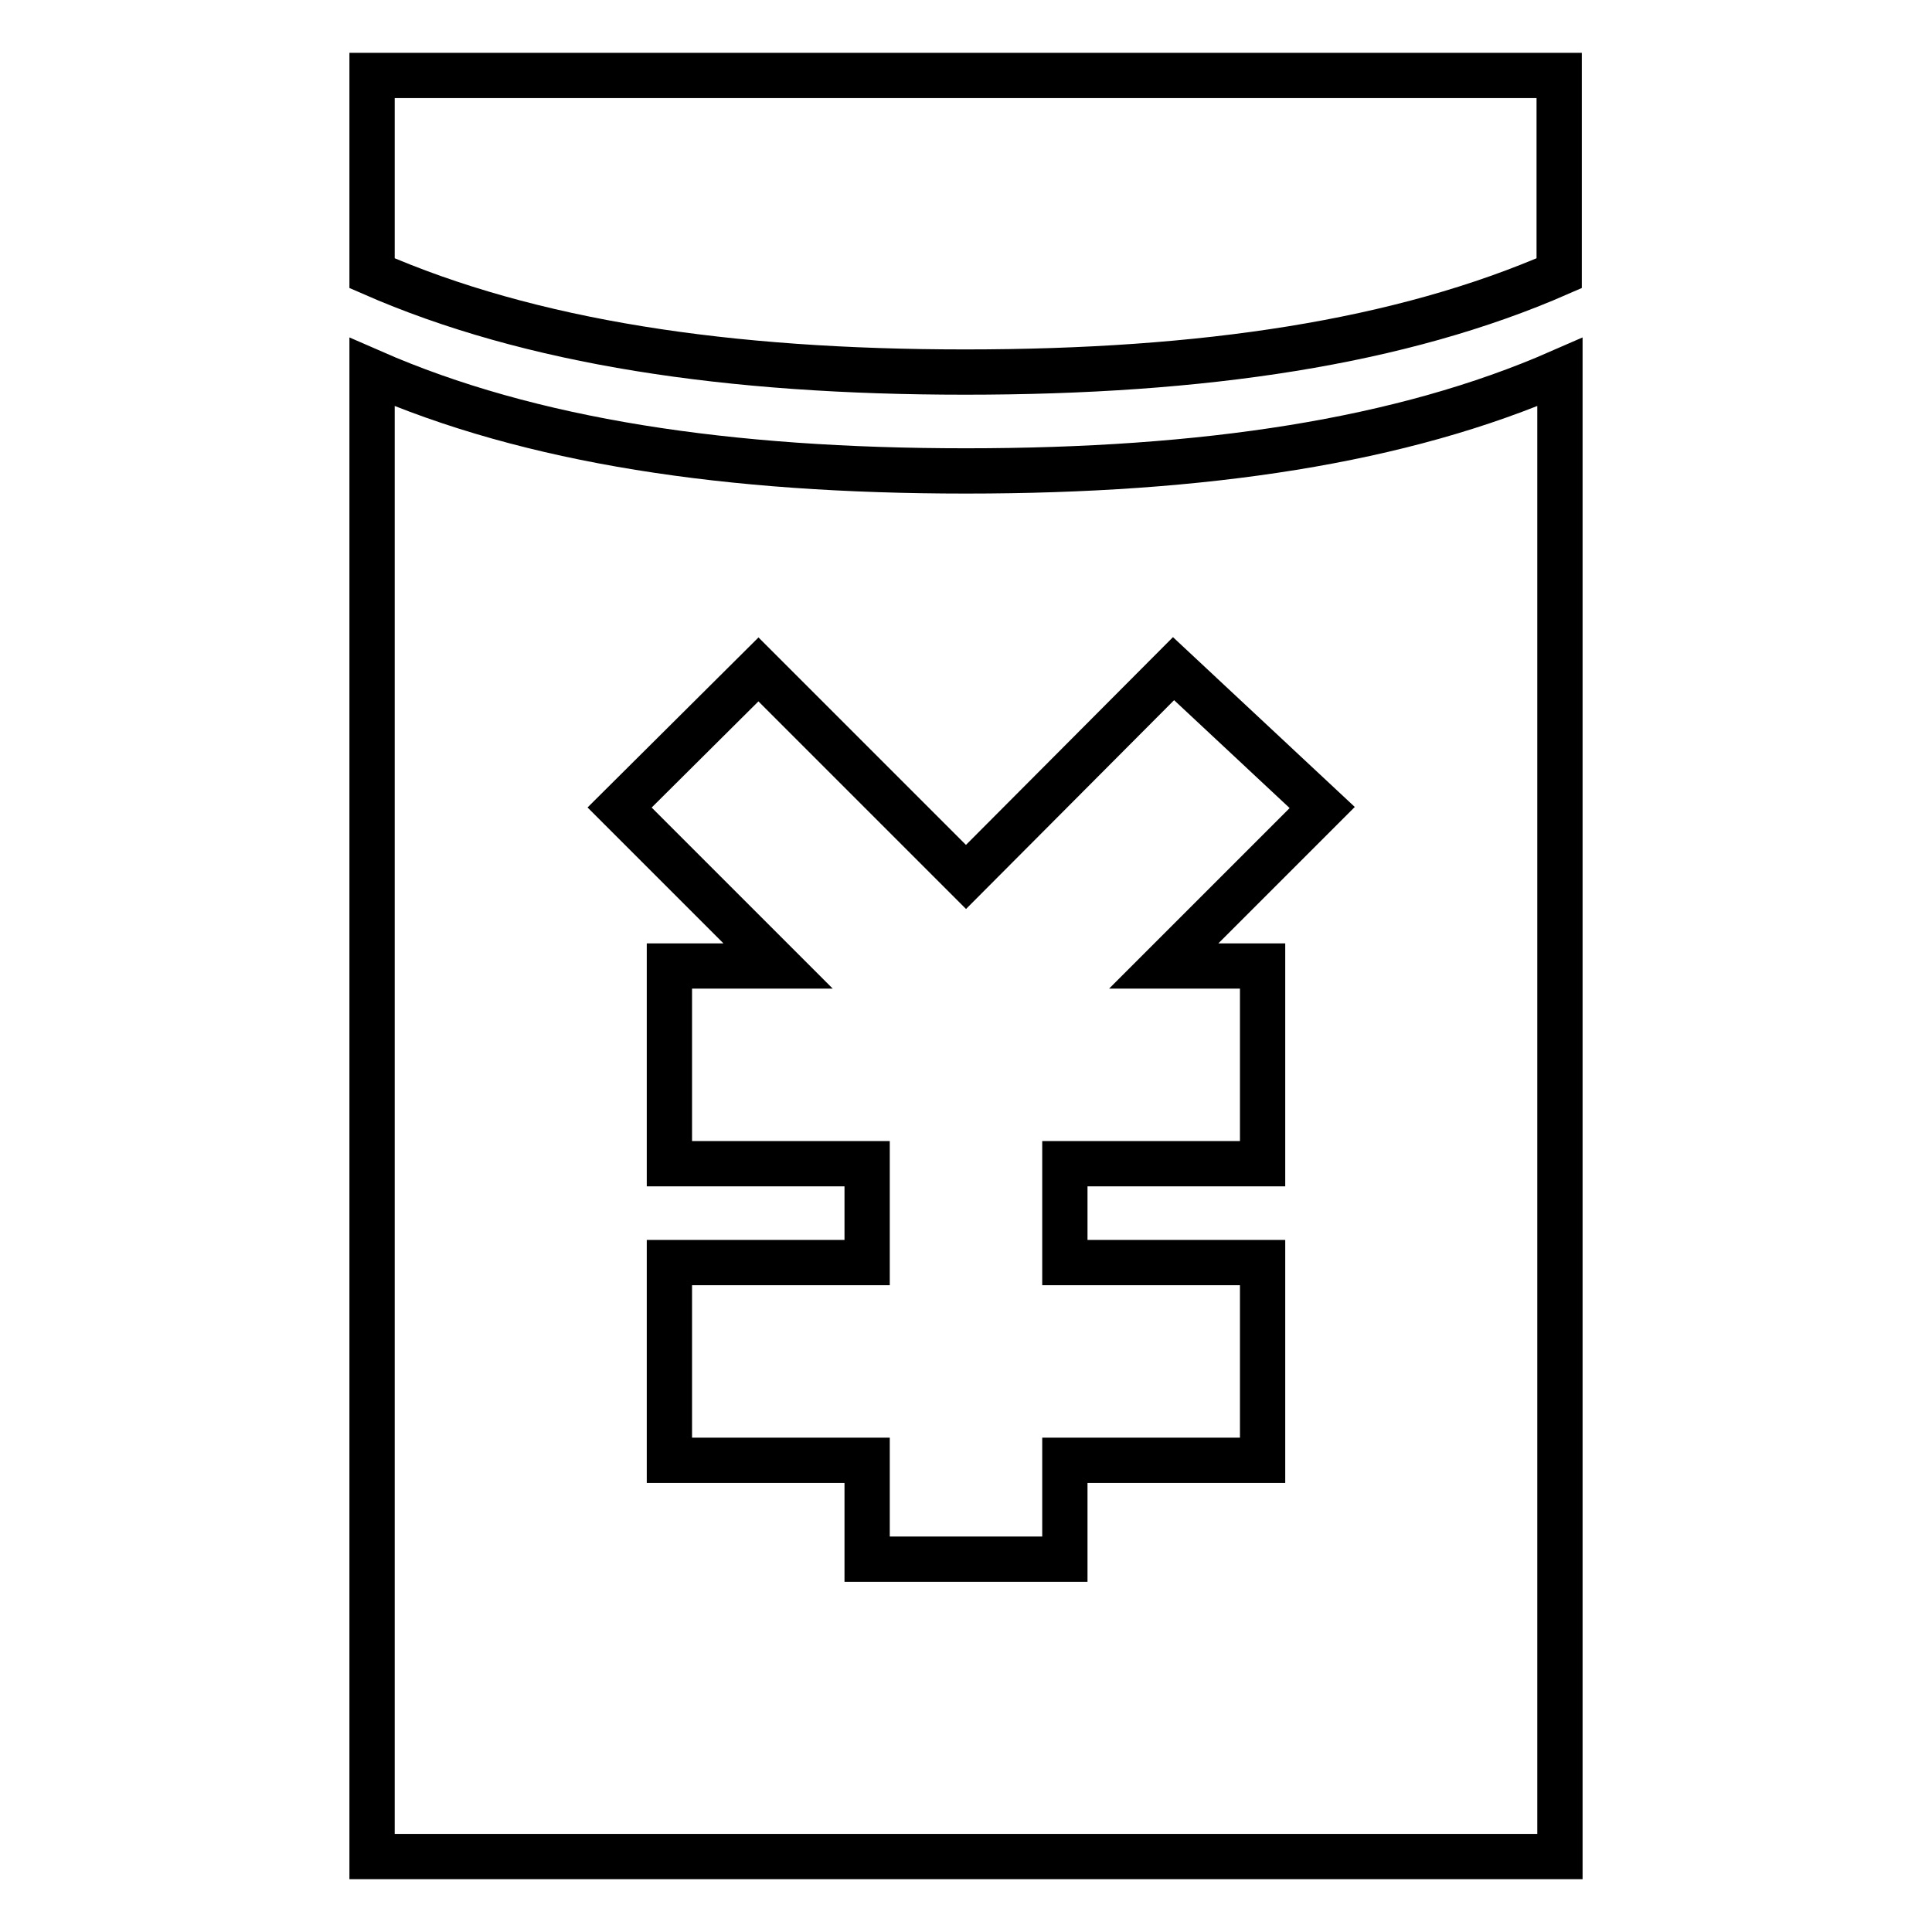
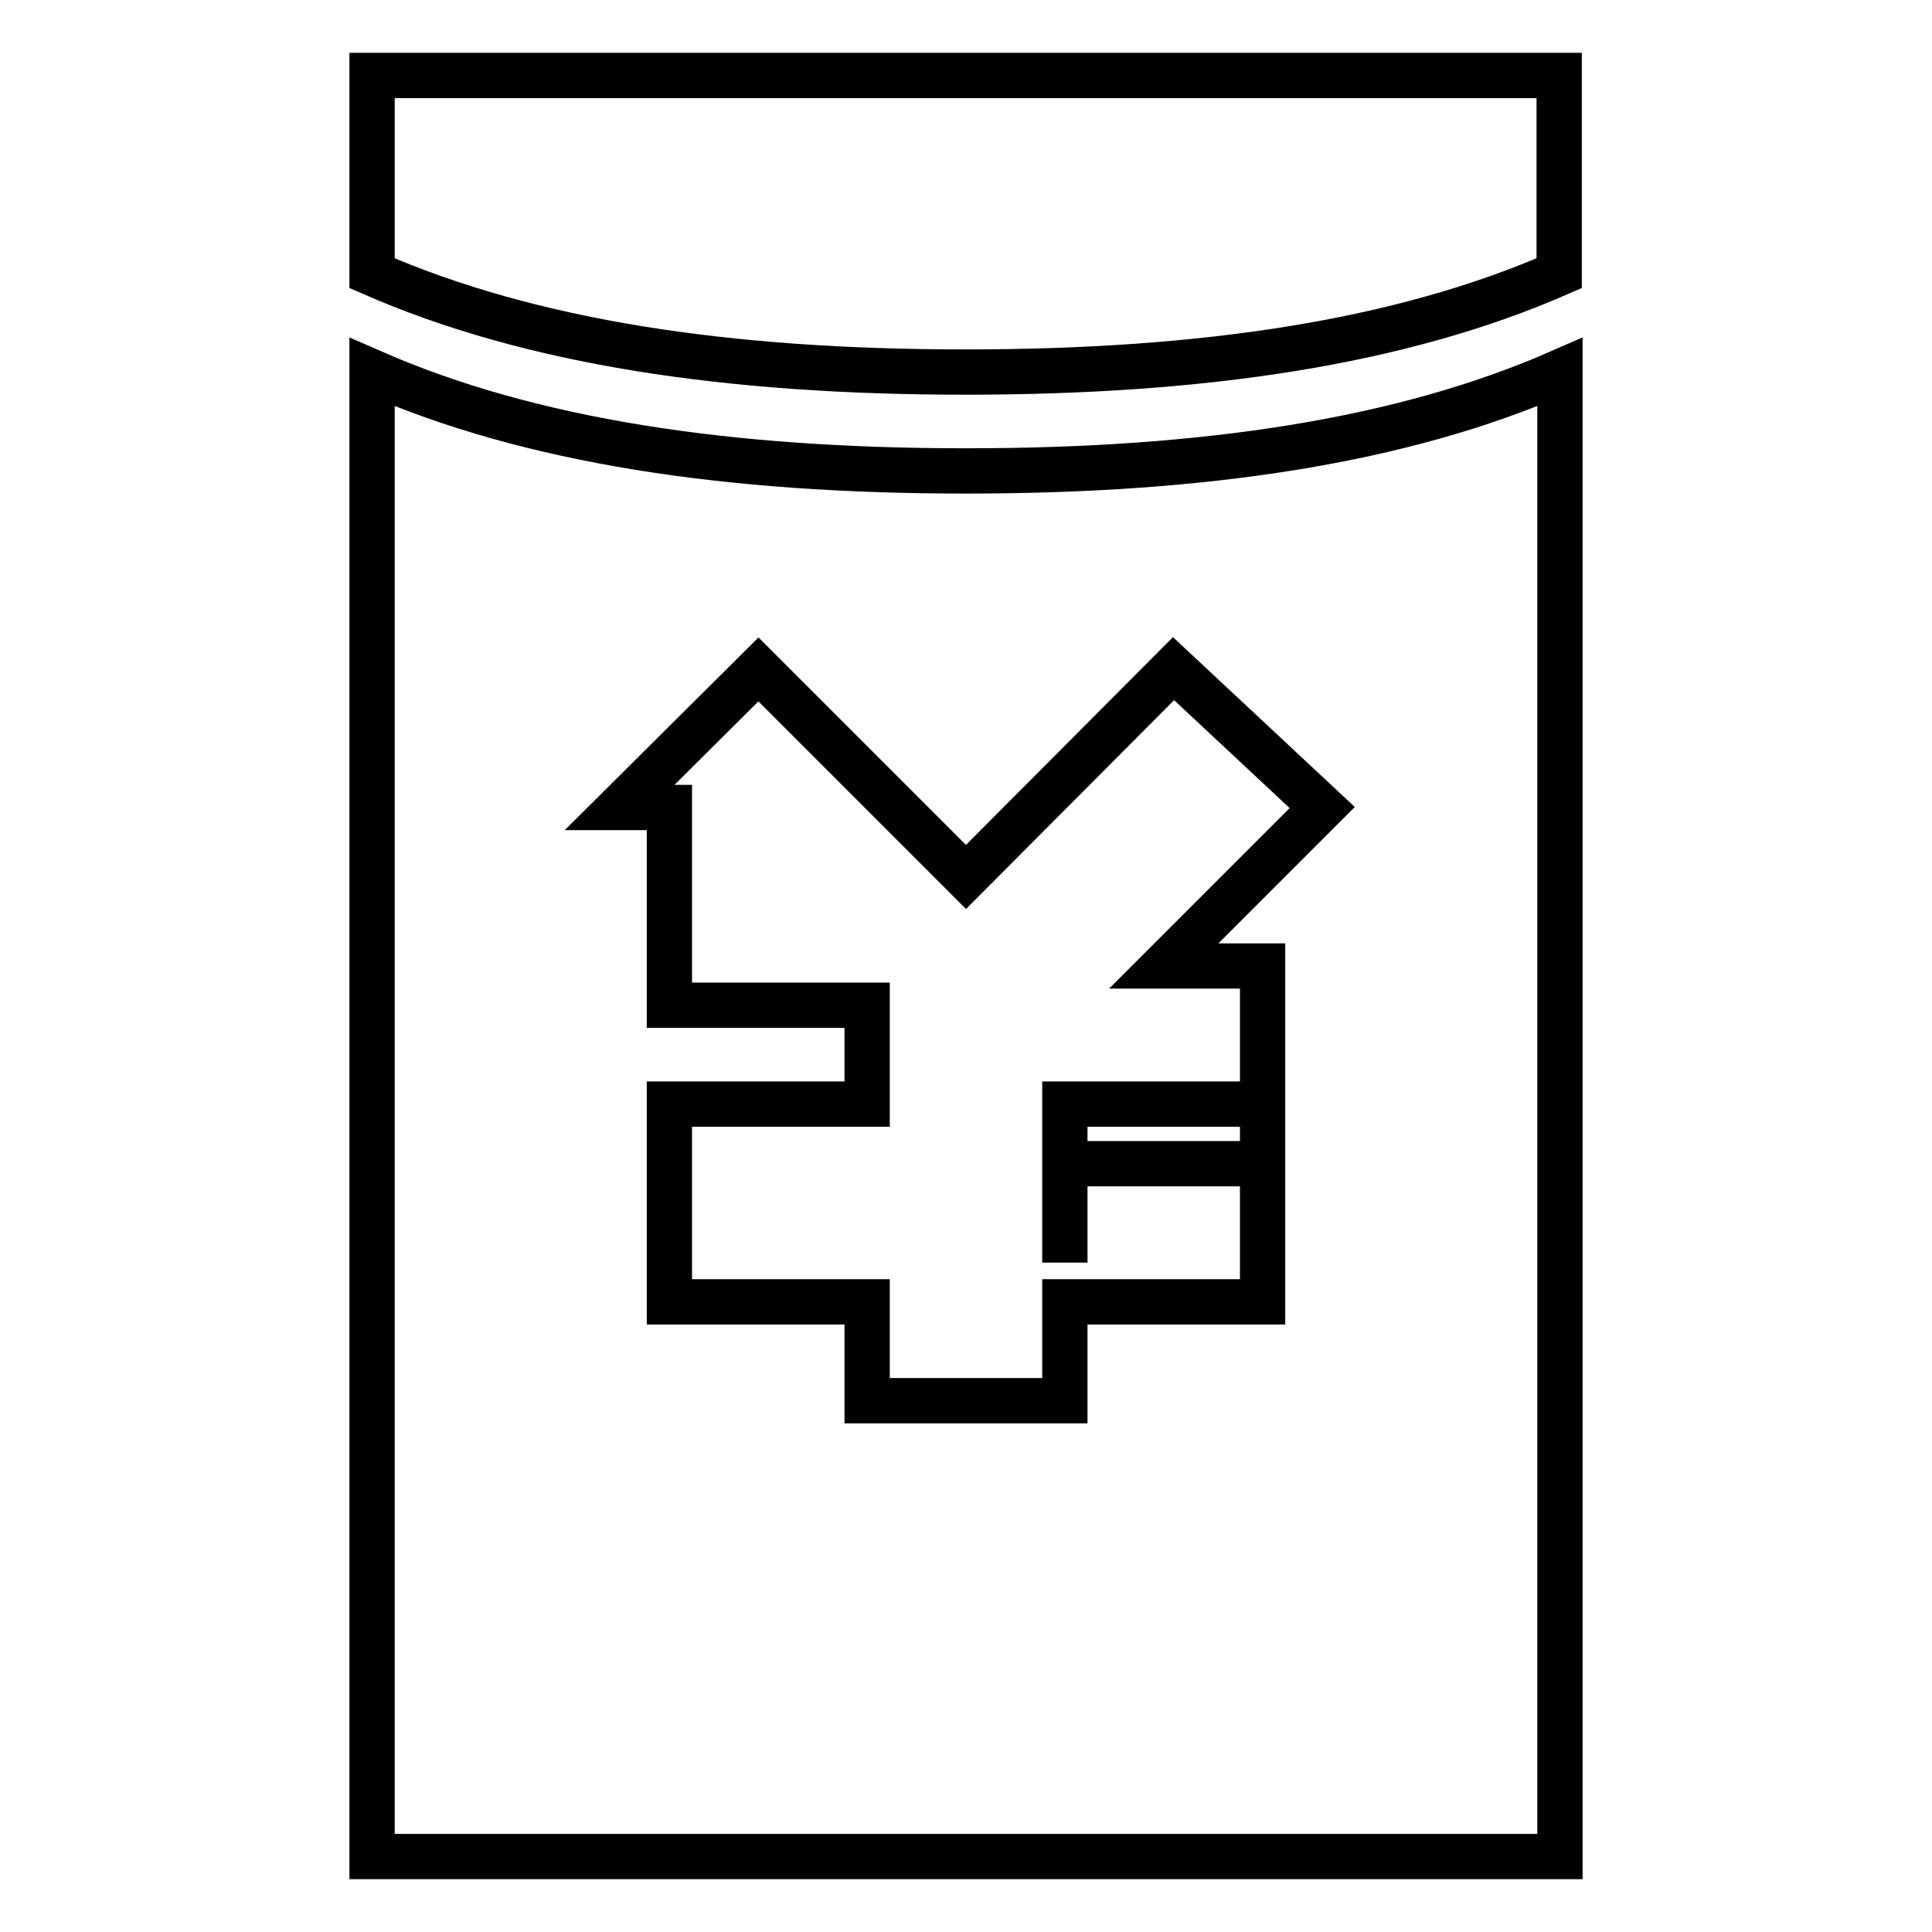
<svg xmlns="http://www.w3.org/2000/svg" version="1.1" x="0px" y="0px" viewBox="0 0 256 256" enable-background="new 0 0 256 256" xml:space="preserve">
  <g>
-     <path stroke-width="6" fill-opacity="0" stroke="#000000" d="M141.1,167.3v-13.1h26.2V128h-13.1l21-21l-19.7-18.4L128,116.2l-27.5-27.5L82.1,107l21,21H88.7v26.2h26.2 v13.1H88.7v26.2h26.2v13.1h26.2v-13.1h26.2v-26.2H141.1z M49.3,49.3c21,9.2,47.2,13.1,78.7,13.1c31.5,0,57.7-3.9,78.7-13.1V246 H49.3V49.3z M49.3,36.2V10h157.3v26.2c-21,9.2-47.2,13.1-78.7,13.1C96.5,49.3,70.3,45.4,49.3,36.2z" />
+     <path stroke-width="6" fill-opacity="0" stroke="#000000" d="M141.1,167.3v-13.1h26.2V128h-13.1l21-21l-19.7-18.4L128,116.2l-27.5-27.5L82.1,107H88.7v26.2h26.2 v13.1H88.7v26.2h26.2v13.1h26.2v-13.1h26.2v-26.2H141.1z M49.3,49.3c21,9.2,47.2,13.1,78.7,13.1c31.5,0,57.7-3.9,78.7-13.1V246 H49.3V49.3z M49.3,36.2V10h157.3v26.2c-21,9.2-47.2,13.1-78.7,13.1C96.5,49.3,70.3,45.4,49.3,36.2z" />
  </g>
</svg>